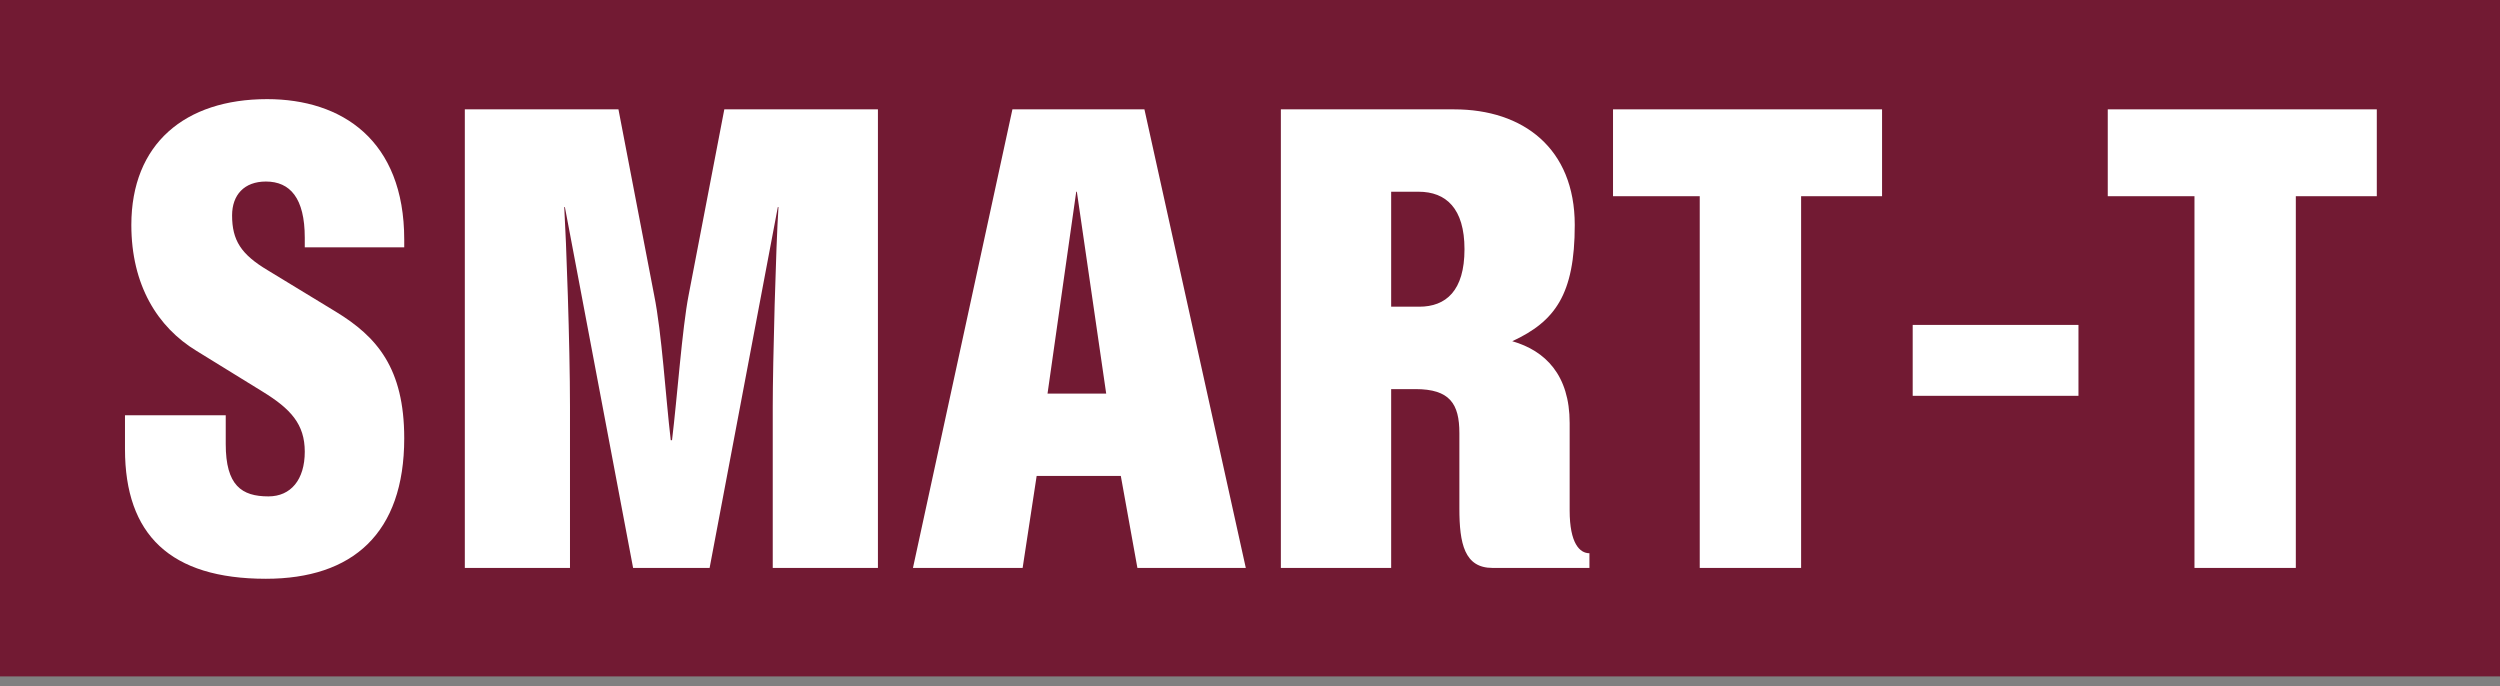
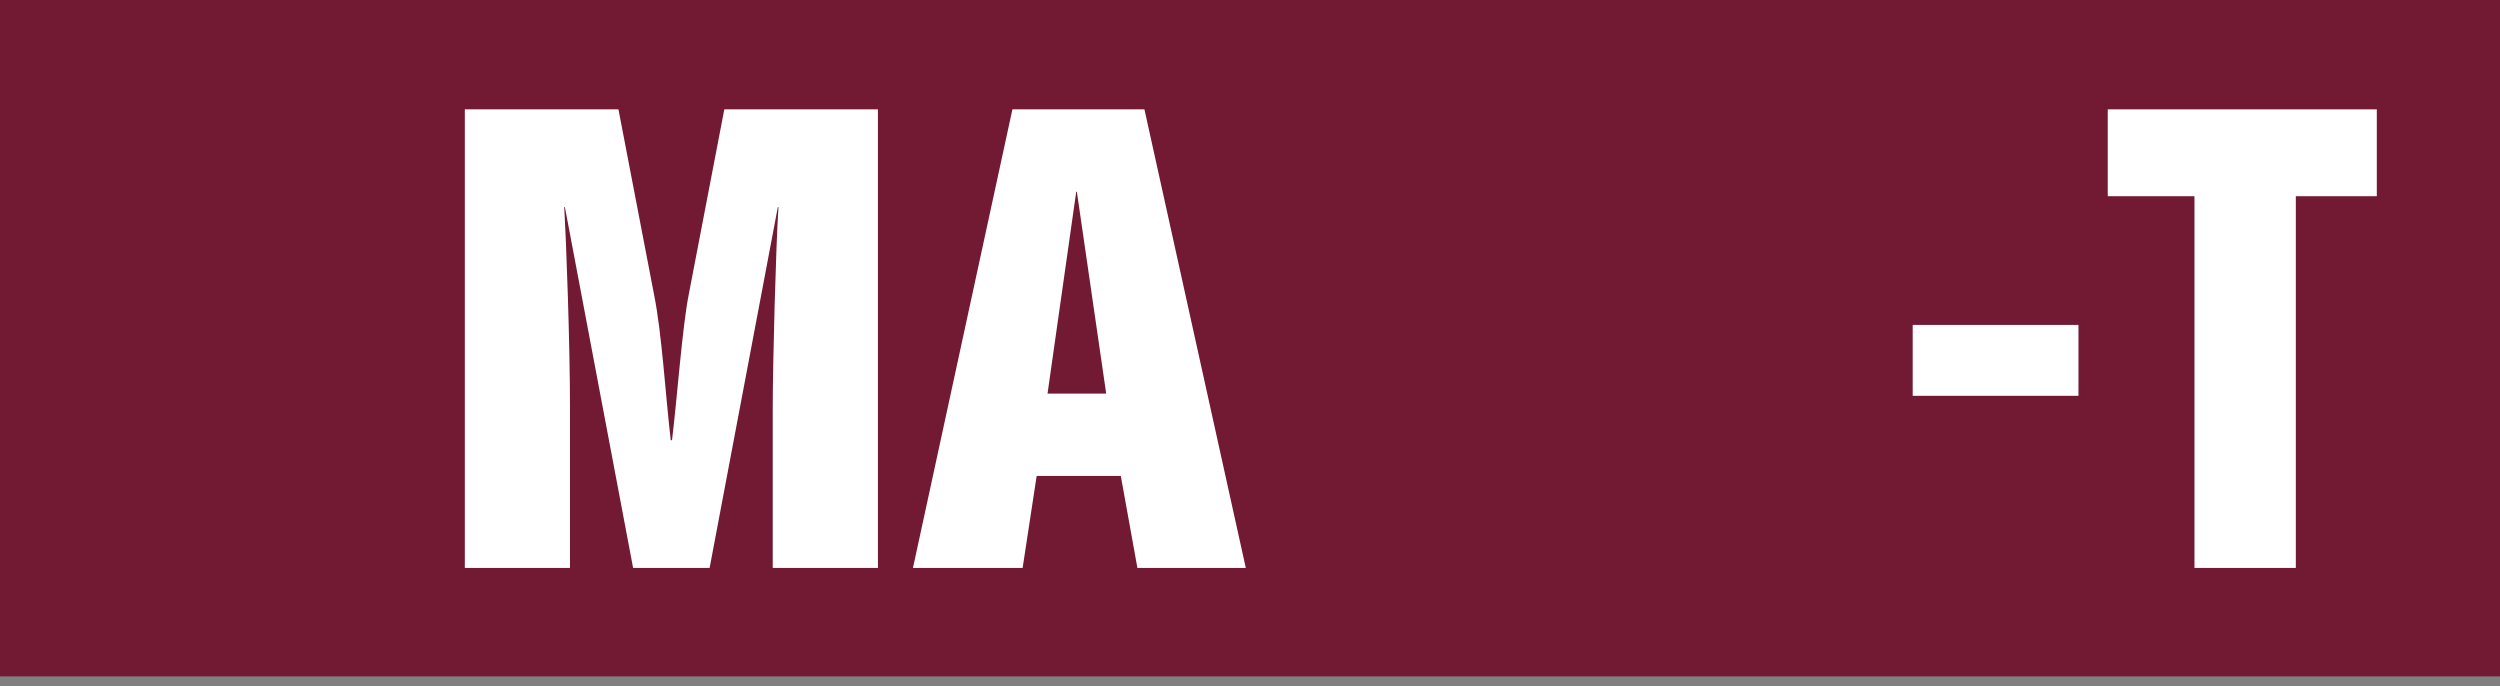
<svg xmlns="http://www.w3.org/2000/svg" width="153" height="42" viewBox="0 0 153 42" fill="none">
  <rect x="0" y="0" width="153" height="42" fill="#808080" stroke="none" />
  <path d="M153 0H0V41.396H153V0Z" fill="#721A33" />
-   <path d="M13.815 25.416V27.174C13.815 29.715 14.79 30.379 16.429 30.379C17.795 30.379 18.652 29.362 18.652 27.643C18.652 25.962 17.793 25.025 16.076 23.97L12.018 21.468C9.638 20.022 8.038 17.443 8.038 13.768C8.038 8.803 11.316 6.067 16.349 6.067C20.915 6.067 24.739 8.569 24.739 14.666V15.135H18.652V14.549C18.652 12.125 17.754 11.11 16.272 11.11C14.945 11.11 14.204 11.93 14.204 13.182C14.204 14.706 14.749 15.566 16.389 16.543L20.564 19.084C23.061 20.608 24.739 22.523 24.739 26.823C24.739 32.646 21.577 35.421 16.272 35.421C10.419 35.421 7.649 32.723 7.649 27.486V25.414H13.815V25.416Z" fill="white" />
  <path d="M37.849 6.693L40.035 18.067C40.503 20.374 40.737 24.282 41.05 26.94H41.128C41.439 24.399 41.752 20.06 42.143 18.067L44.328 6.693H53.729V34.757H47.292V24.907C47.292 22.21 47.486 15.018 47.643 12.673H47.603L43.428 34.757H38.746L34.571 12.673H34.532C34.649 14.628 34.883 21.077 34.883 24.868V34.757H28.447V6.693H37.849Z" fill="white" />
  <path d="M70.039 6.693L76.243 34.757H69.609L68.594 29.129H63.443L62.585 34.757H55.873L61.96 6.693H70.039V6.693ZM67.699 24.087L65.904 11.736H65.865L64.109 24.087H67.699Z" fill="white" />
-   <path d="M85.139 34.757H78.389V6.693H89.001C93.215 6.693 96.375 9.077 96.375 13.768C96.375 18.027 95.165 19.67 92.551 20.882C94.58 21.468 96.063 22.954 96.063 25.885V31.239C96.063 33.271 96.688 33.858 97.273 33.858V34.757H91.343C89.626 34.757 89.314 33.271 89.314 31.122V26.509C89.314 24.711 88.729 23.813 86.623 23.813H85.139V34.757ZM85.139 18.77H86.857C88.495 18.77 89.627 17.793 89.627 15.252C89.627 12.751 88.495 11.734 86.817 11.734H85.139V18.77Z" fill="white" />
-   <path d="M110.228 34.757H104.024V12.008H98.717V6.692H115.182V12.008H110.228V34.757Z" fill="white" />
-   <path d="M127.202 19.885V24.224H117.057V19.885H127.202Z" fill="white" />
+   <path d="M127.202 19.885V24.224H117.057V19.885H127.202" fill="white" />
  <path d="M140.505 34.757H134.302V12.008H128.995V6.692H145.46V12.008H140.504V34.757H140.505Z" fill="white" />
</svg>